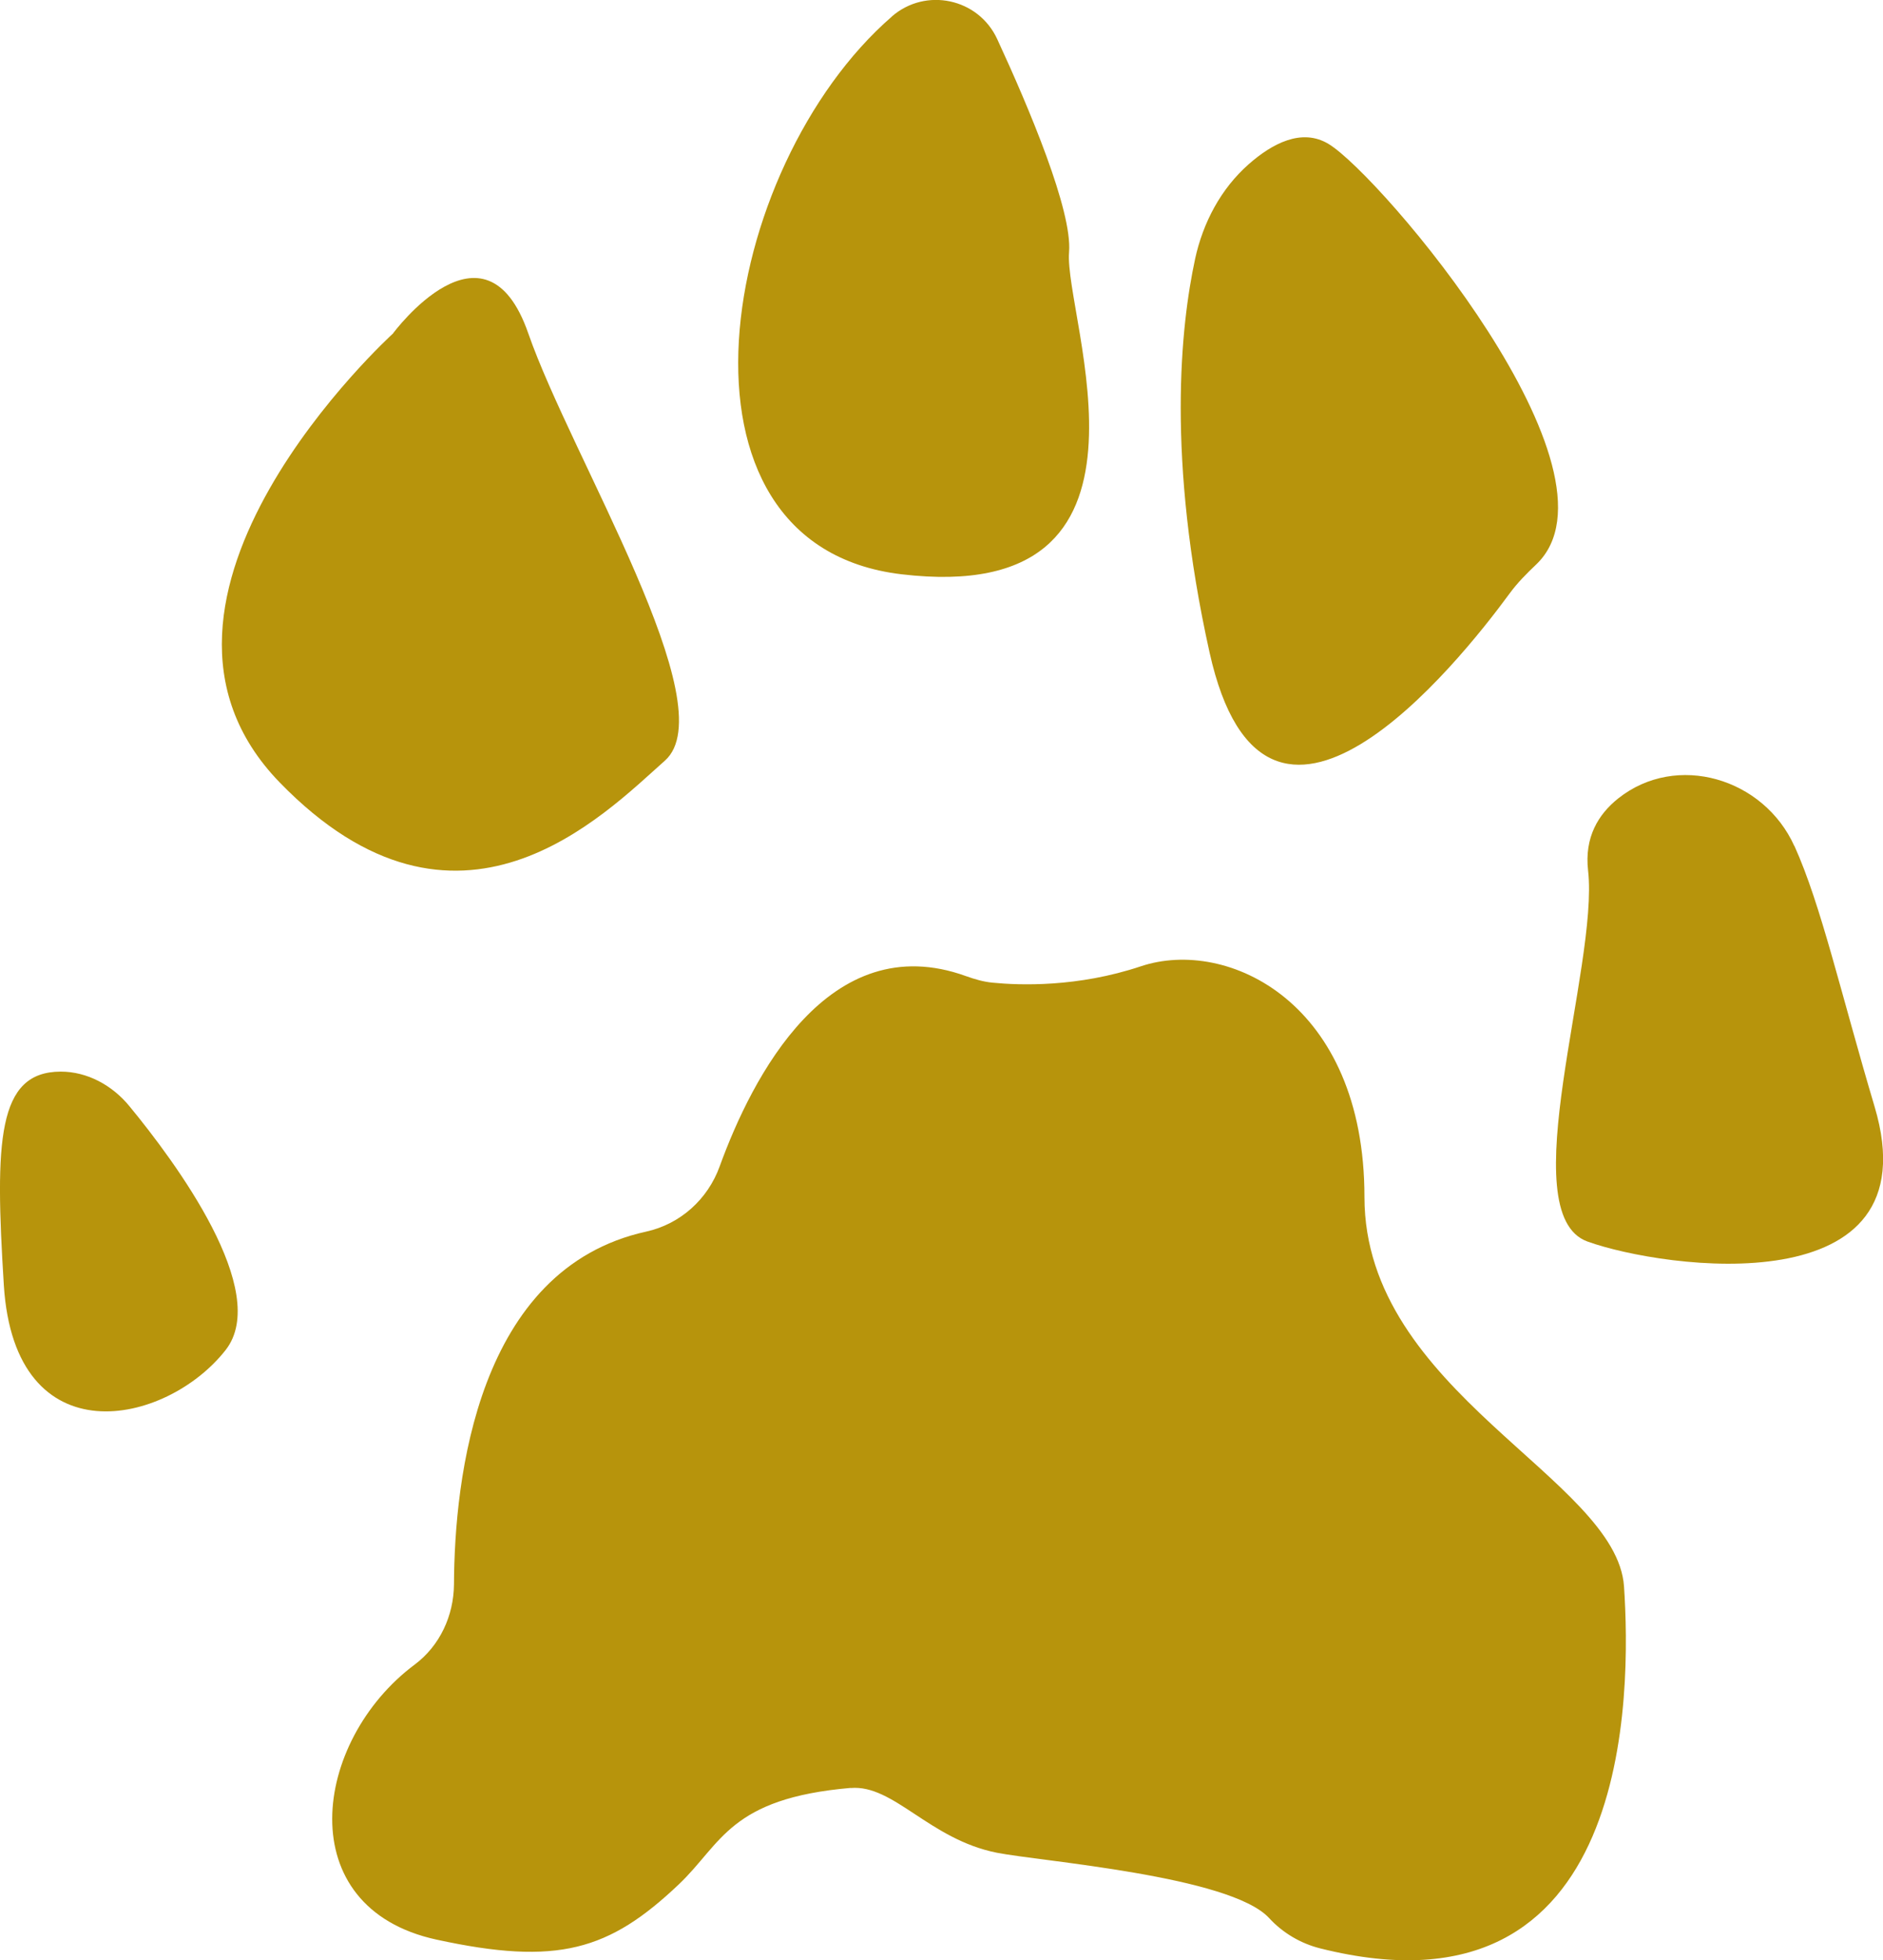
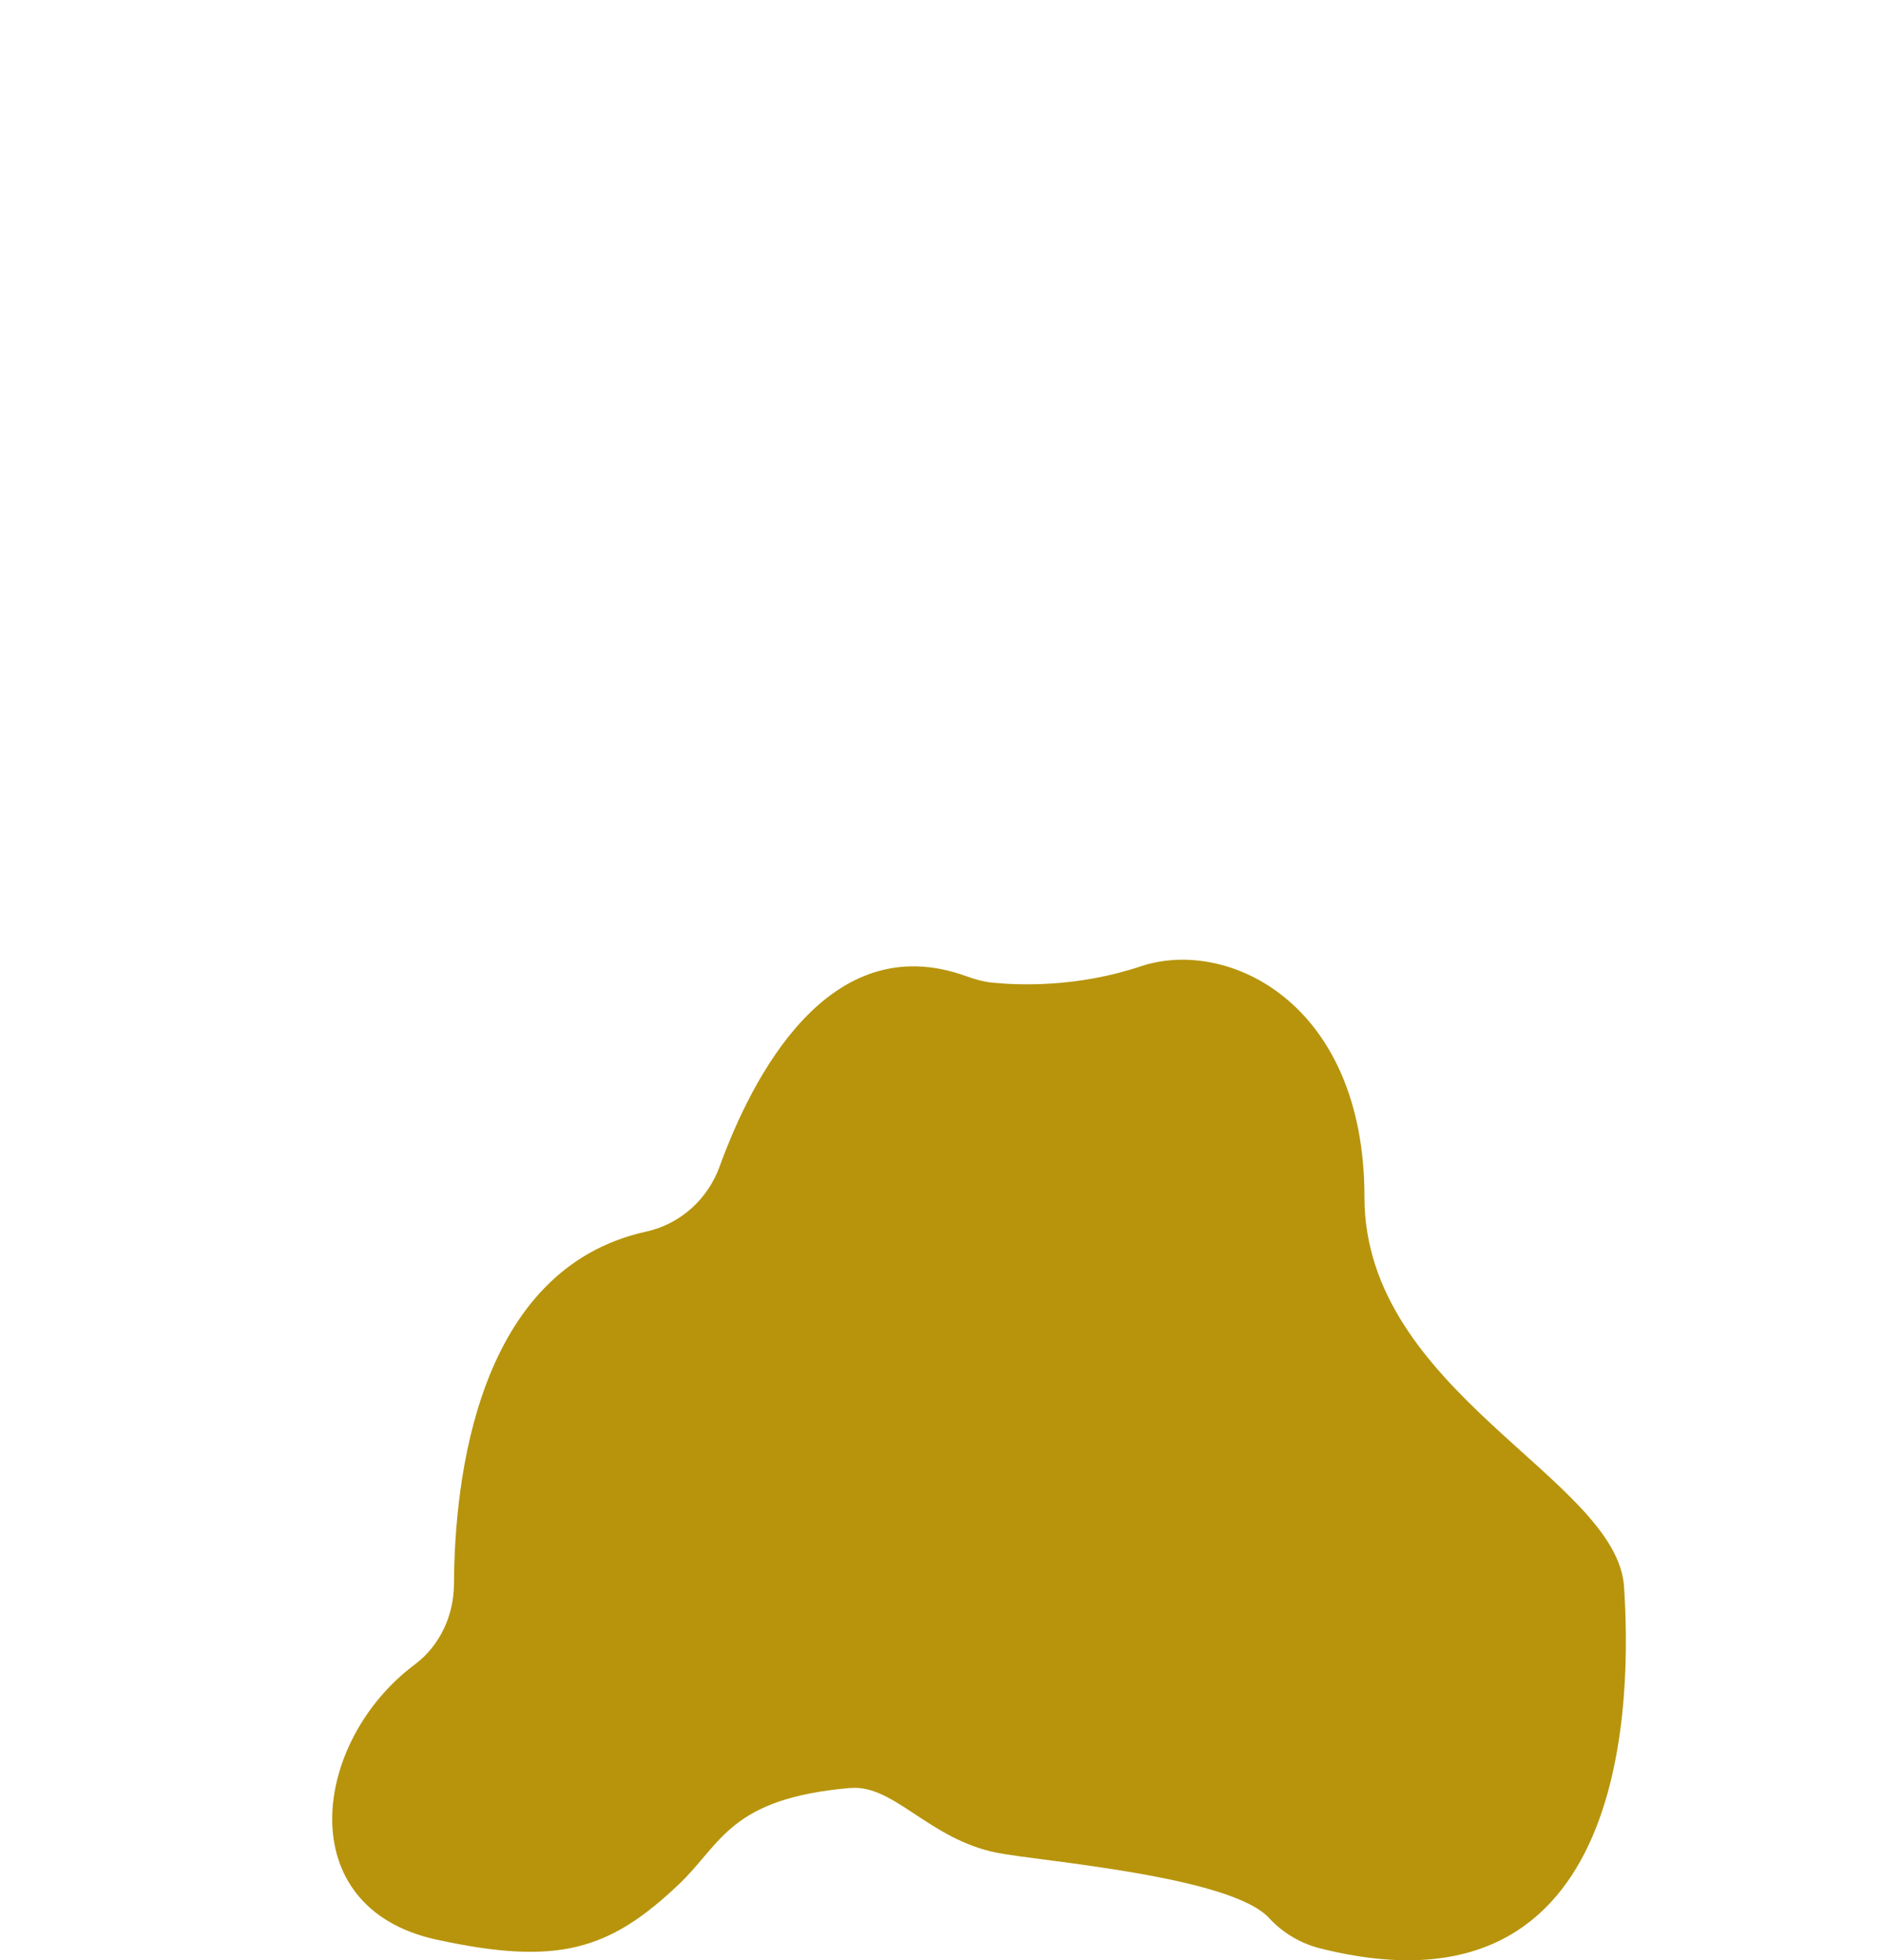
<svg xmlns="http://www.w3.org/2000/svg" id="Ebene_1" viewBox="0 0 157.2 163.56">
  <defs>
    <style>.cls-1{fill:#b7940c;}</style>
  </defs>
  <path class="cls-1" d="M71.03,149.19c-10.12,.87-10.77,4.63-14.34,8.03-5.83,5.54-10.14,6.83-20.25,4.63-12.24-2.66-10.37-16.57-1.82-22.95,2.1-1.57,3.26-4.08,3.28-6.7,.04-8.77,1.92-26.33,16.05-29.43,2.85-.63,5.14-2.7,6.13-5.44,2.69-7.4,9.1-20.02,20.56-15.88,.73,.26,1.47,.48,2.24,.55,2.22,.22,7.08,.4,12.37-1.37,7.22-2.41,18.66,3.01,18.66,19.26s21.06,23.47,21.67,32.5c.58,8.76,.85,36.78-25.37,30.19-1.63-.41-3.12-1.29-4.26-2.53-3.24-3.52-19.09-4.73-22.73-5.45-5.64-1.12-8.61-5.71-12.2-5.4Z" />
-   <path class="cls-1" d="M5.07,89.42c2.23,0,4.31,1.15,5.73,2.88,3.84,4.66,11.87,15.48,8.03,20.36-4.96,6.32-17.6,9.03-18.51-5.42-.75-12.04-.56-17.8,4.74-17.82Z" />
-   <path class="cls-1" d="M32.82,27.81s7.67-10.38,11.28,0c3.61,10.38,16.5,31.14,11.41,35.66-5.09,4.51-17.28,17.15-32.17,1.81-14.89-15.35,9.48-37.46,9.48-37.46Z" />
-   <path class="cls-1" d="M74.46,1.37c2.83-2.45,7.22-1.51,8.79,1.89,2.67,5.77,6.28,14.33,6,17.78-.45,5.42,9.37,29.65-13.99,26.88-20.68-2.45-15.26-34.02-.79-46.55Z" />
-   <path class="cls-1" d="M99.77,21.61c.66-3.03,2.15-5.86,4.48-7.91,1.92-1.69,4.4-3.05,6.66-1.69,4.34,2.61,25.4,27.41,17.34,35.09-.8,.76-1.57,1.53-2.22,2.42-4.4,6-20.39,25.87-25.05,4.93-3.61-16.24-2.41-27.27-1.21-32.83Z" />
-   <path class="cls-1" d="M149.8,70.6c-2.56-5.67-9.83-7.84-14.7-3.98-1.66,1.32-2.84,3.24-2.52,6.03,.9,7.97-6.42,28.65-.05,30.95,6.37,2.29,28.94,5.45,23.97-11.25-2.82-9.47-4.47-16.84-6.69-21.75Z" />
</svg>